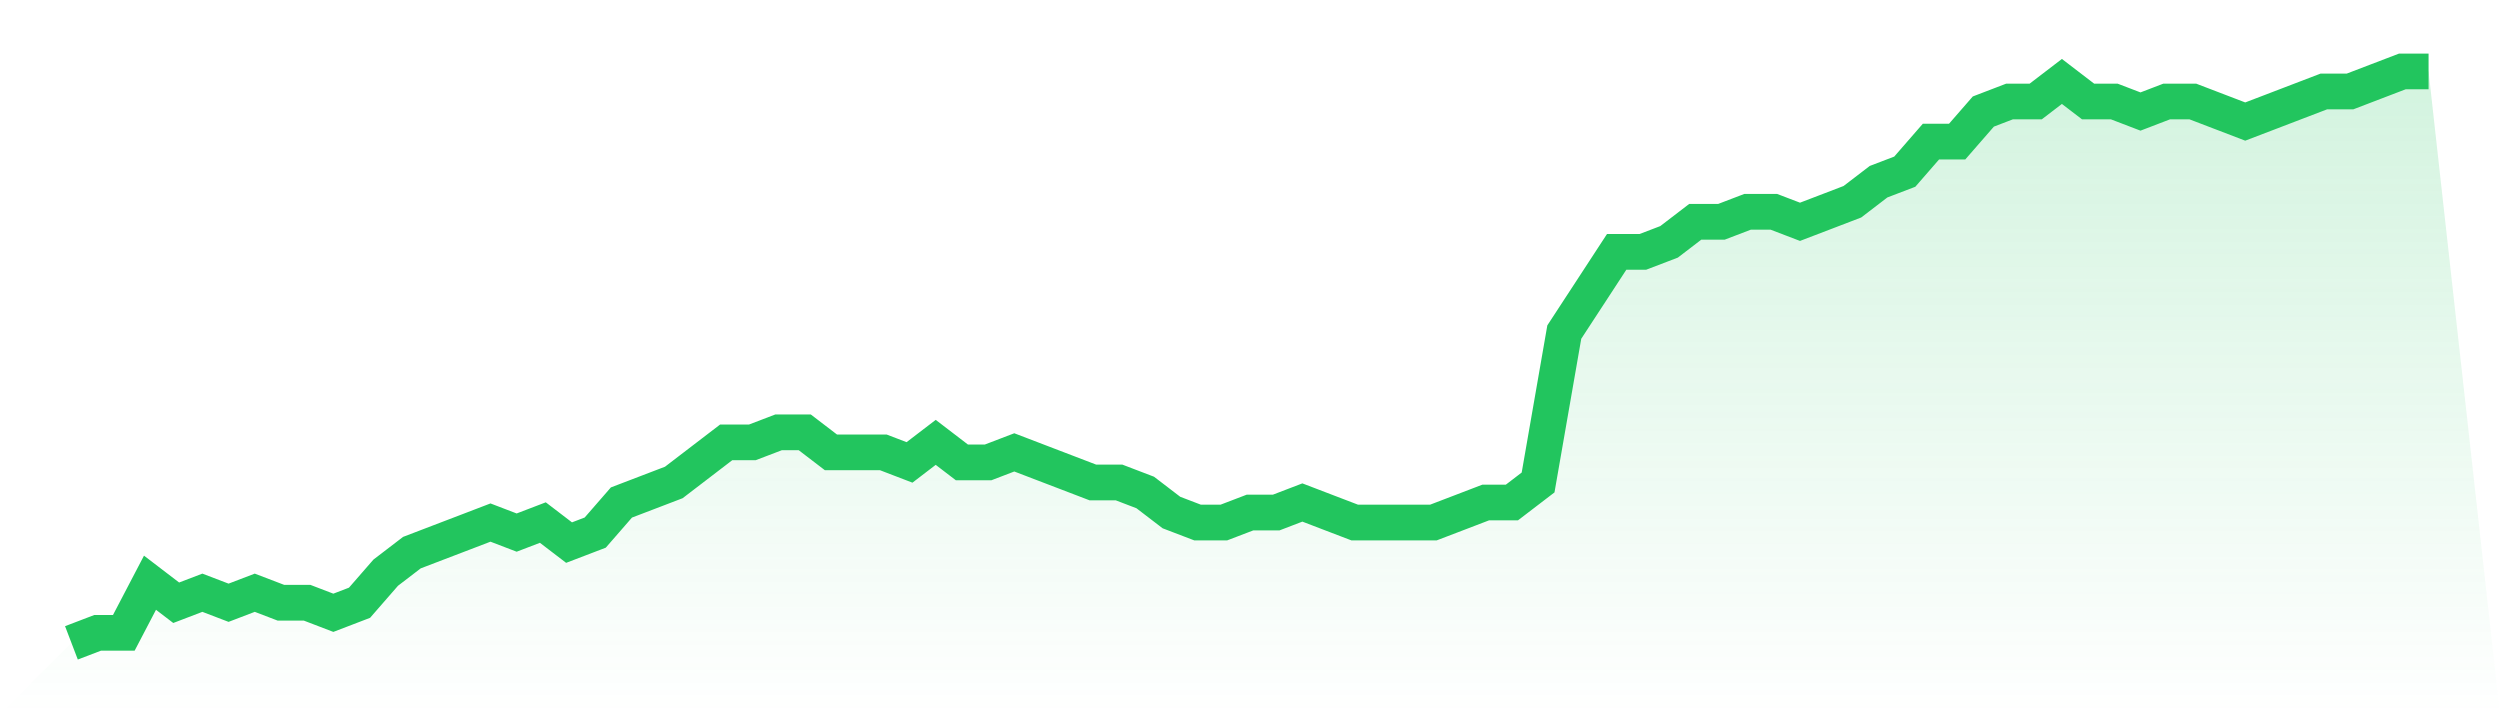
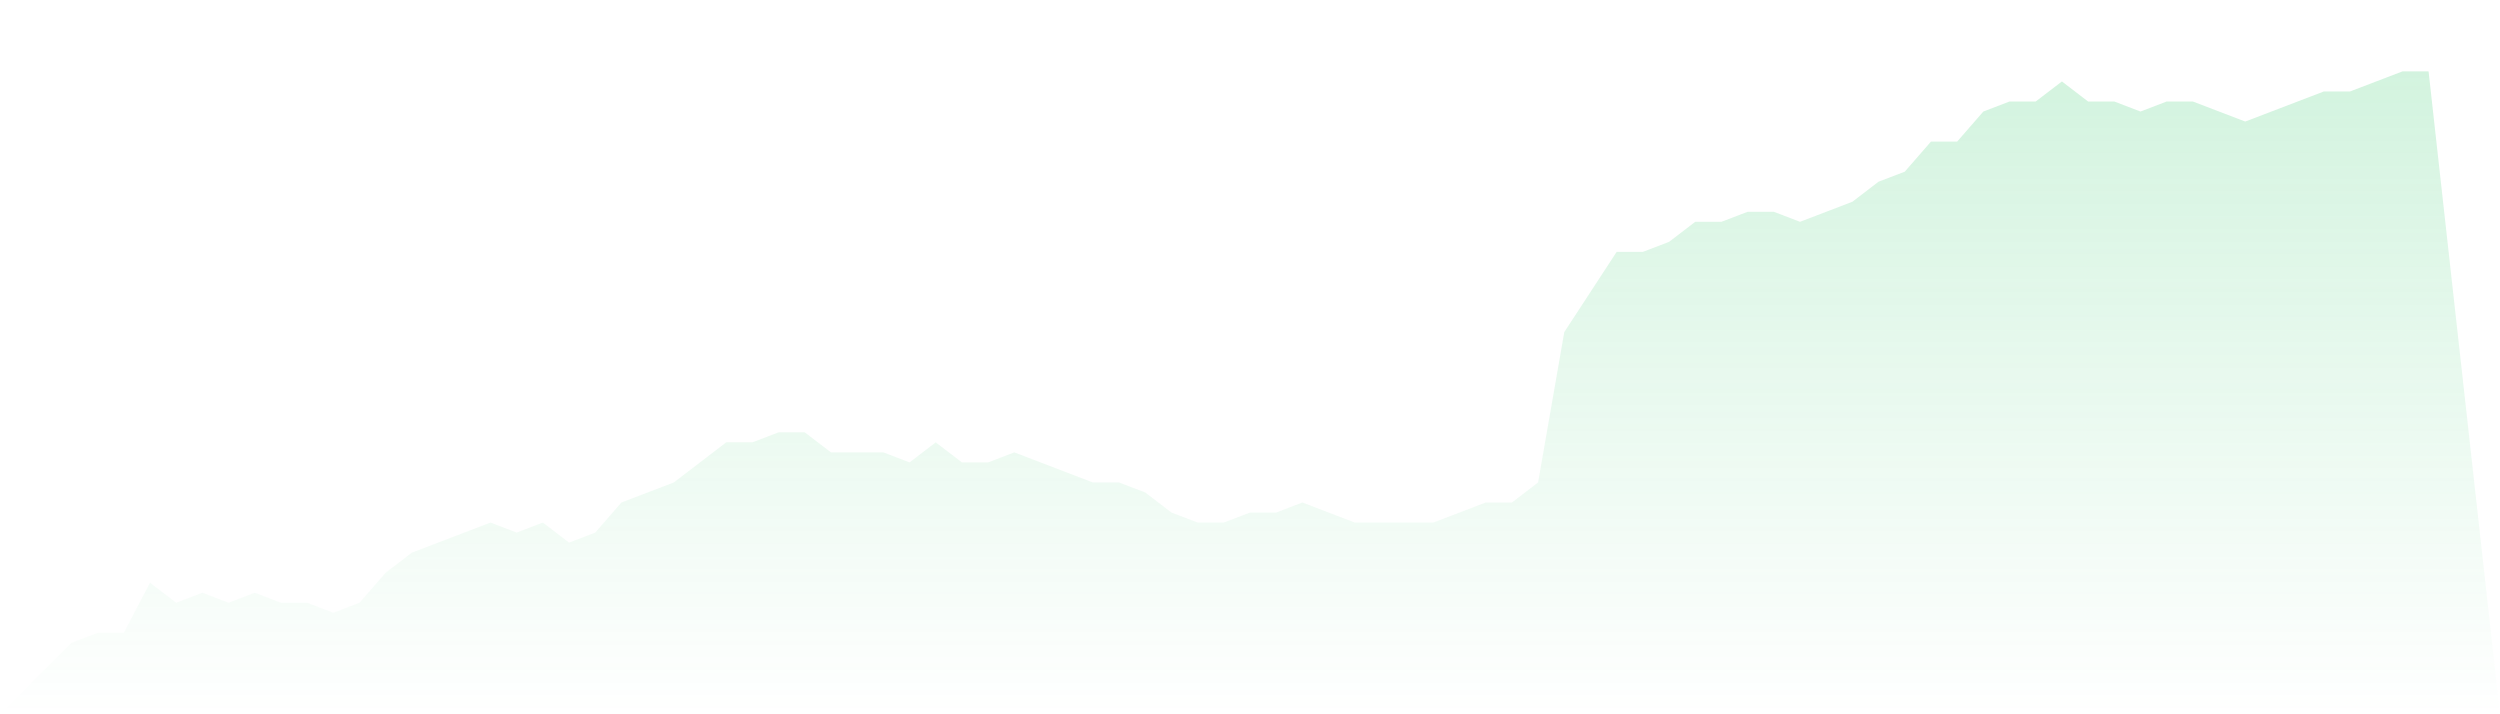
<svg xmlns="http://www.w3.org/2000/svg" viewBox="0 0 140 40">
  <defs>
    <linearGradient id="gradient" x1="0" x2="0" y1="0" y2="1">
      <stop offset="0%" stop-color="#22c55e" stop-opacity="0.2" />
      <stop offset="100%" stop-color="#22c55e" stop-opacity="0" />
    </linearGradient>
  </defs>
  <path d="M4,36 L4,36 L5.467,35.439 L6.933,35.439 L8.4,32.632 L9.867,33.754 L11.333,33.193 L12.8,33.754 L14.267,33.193 L15.733,33.754 L17.2,33.754 L18.667,34.316 L20.133,33.754 L21.6,32.07 L23.067,30.947 L24.533,30.386 L26,29.825 L27.467,29.263 L28.933,29.825 L30.4,29.263 L31.867,30.386 L33.333,29.825 L34.8,28.14 L36.267,27.579 L37.733,27.018 L39.2,25.895 L40.667,24.772 L42.133,24.772 L43.6,24.211 L45.067,24.211 L46.533,25.333 L48,25.333 L49.467,25.333 L50.933,25.895 L52.4,24.772 L53.867,25.895 L55.333,25.895 L56.8,25.333 L58.267,25.895 L59.733,26.456 L61.2,27.018 L62.667,27.018 L64.133,27.579 L65.6,28.702 L67.067,29.263 L68.533,29.263 L70,28.702 L71.467,28.702 L72.933,28.14 L74.4,28.702 L75.867,29.263 L77.333,29.263 L78.8,29.263 L80.267,29.263 L81.733,28.702 L83.2,28.14 L84.667,28.14 L86.133,27.018 L87.6,18.596 L89.067,16.351 L90.533,14.105 L92,14.105 L93.467,13.544 L94.933,12.421 L96.4,12.421 L97.867,11.86 L99.333,11.86 L100.8,12.421 L102.267,11.86 L103.733,11.298 L105.2,10.175 L106.667,9.614 L108.133,7.93 L109.6,7.93 L111.067,6.246 L112.533,5.684 L114,5.684 L115.467,4.561 L116.933,5.684 L118.4,5.684 L119.867,6.246 L121.333,5.684 L122.8,5.684 L124.267,6.246 L125.733,6.807 L127.2,6.246 L128.667,5.684 L130.133,5.123 L131.6,5.123 L133.067,4.561 L134.533,4 L136,4 L140,40 L0,40 z" fill="url(#gradient)" />
-   <path d="M4,36 L4,36 L5.467,35.439 L6.933,35.439 L8.4,32.632 L9.867,33.754 L11.333,33.193 L12.8,33.754 L14.267,33.193 L15.733,33.754 L17.2,33.754 L18.667,34.316 L20.133,33.754 L21.6,32.07 L23.067,30.947 L24.533,30.386 L26,29.825 L27.467,29.263 L28.933,29.825 L30.4,29.263 L31.867,30.386 L33.333,29.825 L34.8,28.14 L36.267,27.579 L37.733,27.018 L39.2,25.895 L40.667,24.772 L42.133,24.772 L43.6,24.211 L45.067,24.211 L46.533,25.333 L48,25.333 L49.467,25.333 L50.933,25.895 L52.4,24.772 L53.867,25.895 L55.333,25.895 L56.8,25.333 L58.267,25.895 L59.733,26.456 L61.2,27.018 L62.667,27.018 L64.133,27.579 L65.6,28.702 L67.067,29.263 L68.533,29.263 L70,28.702 L71.467,28.702 L72.933,28.14 L74.4,28.702 L75.867,29.263 L77.333,29.263 L78.8,29.263 L80.267,29.263 L81.733,28.702 L83.2,28.14 L84.667,28.14 L86.133,27.018 L87.6,18.596 L89.067,16.351 L90.533,14.105 L92,14.105 L93.467,13.544 L94.933,12.421 L96.4,12.421 L97.867,11.86 L99.333,11.86 L100.8,12.421 L102.267,11.86 L103.733,11.298 L105.2,10.175 L106.667,9.614 L108.133,7.93 L109.6,7.93 L111.067,6.246 L112.533,5.684 L114,5.684 L115.467,4.561 L116.933,5.684 L118.4,5.684 L119.867,6.246 L121.333,5.684 L122.8,5.684 L124.267,6.246 L125.733,6.807 L127.2,6.246 L128.667,5.684 L130.133,5.123 L131.6,5.123 L133.067,4.561 L134.533,4 L136,4" fill="none" stroke="#22c55e" stroke-width="2" />
</svg>